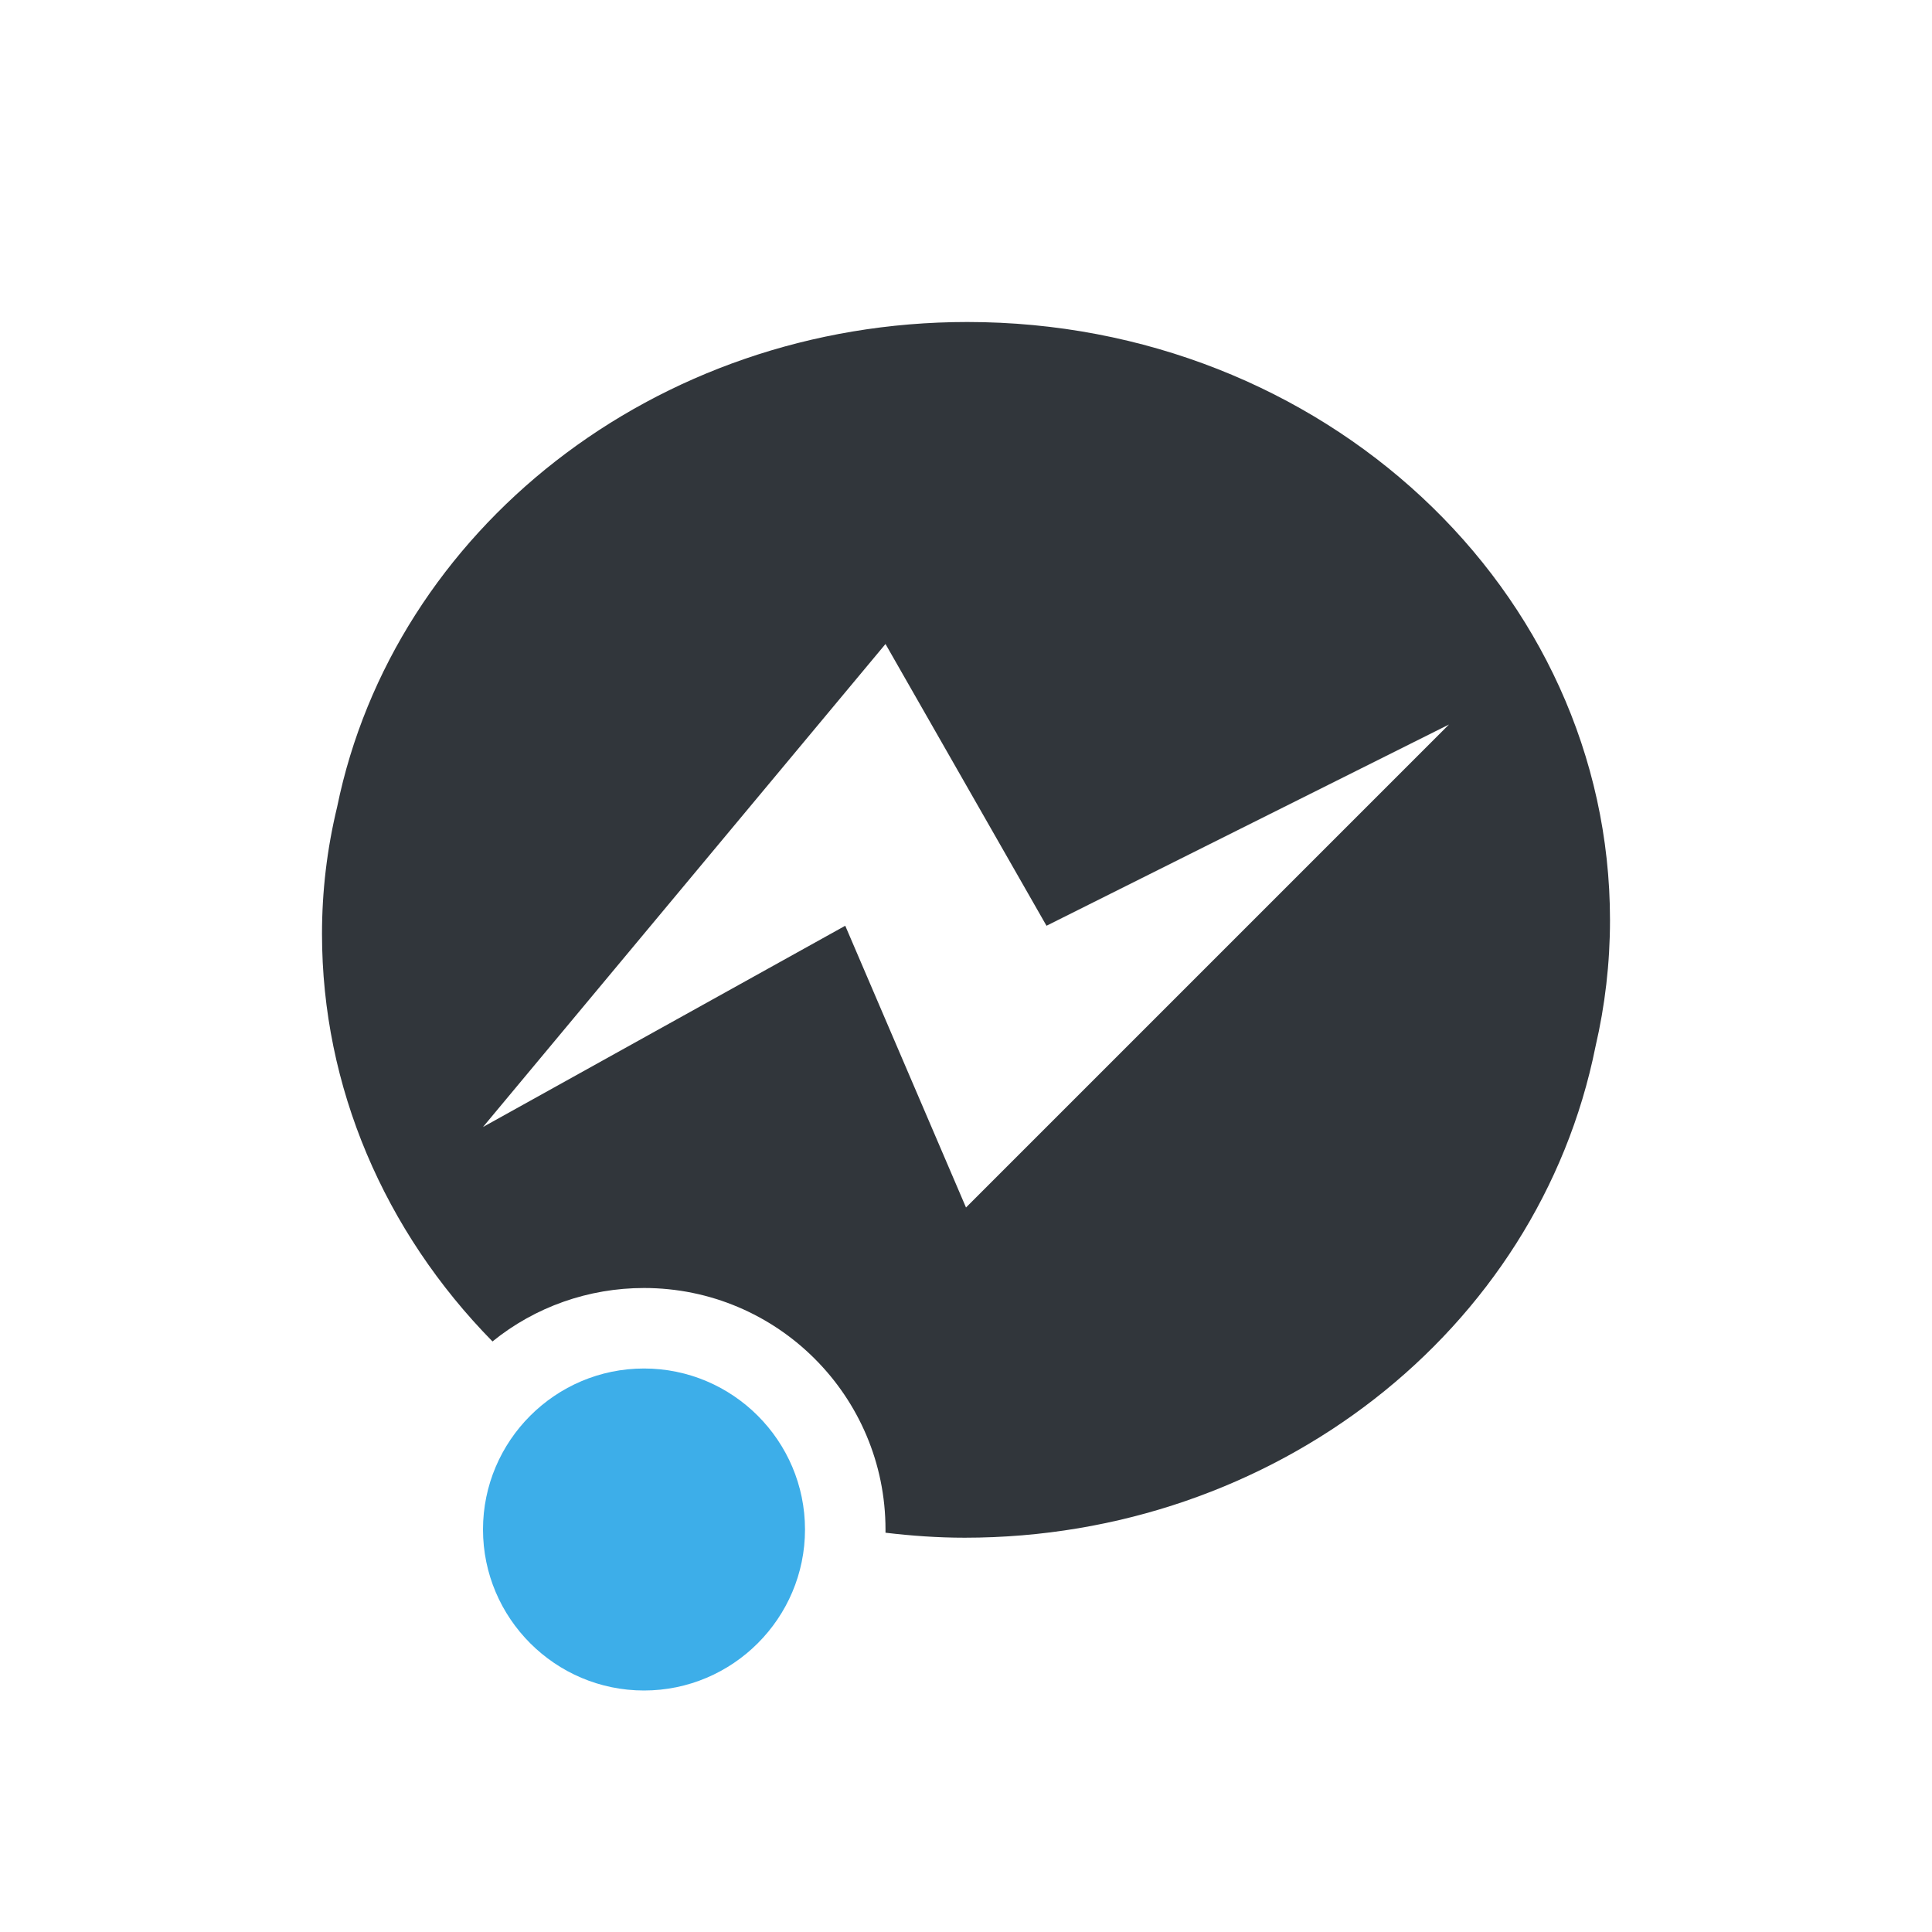
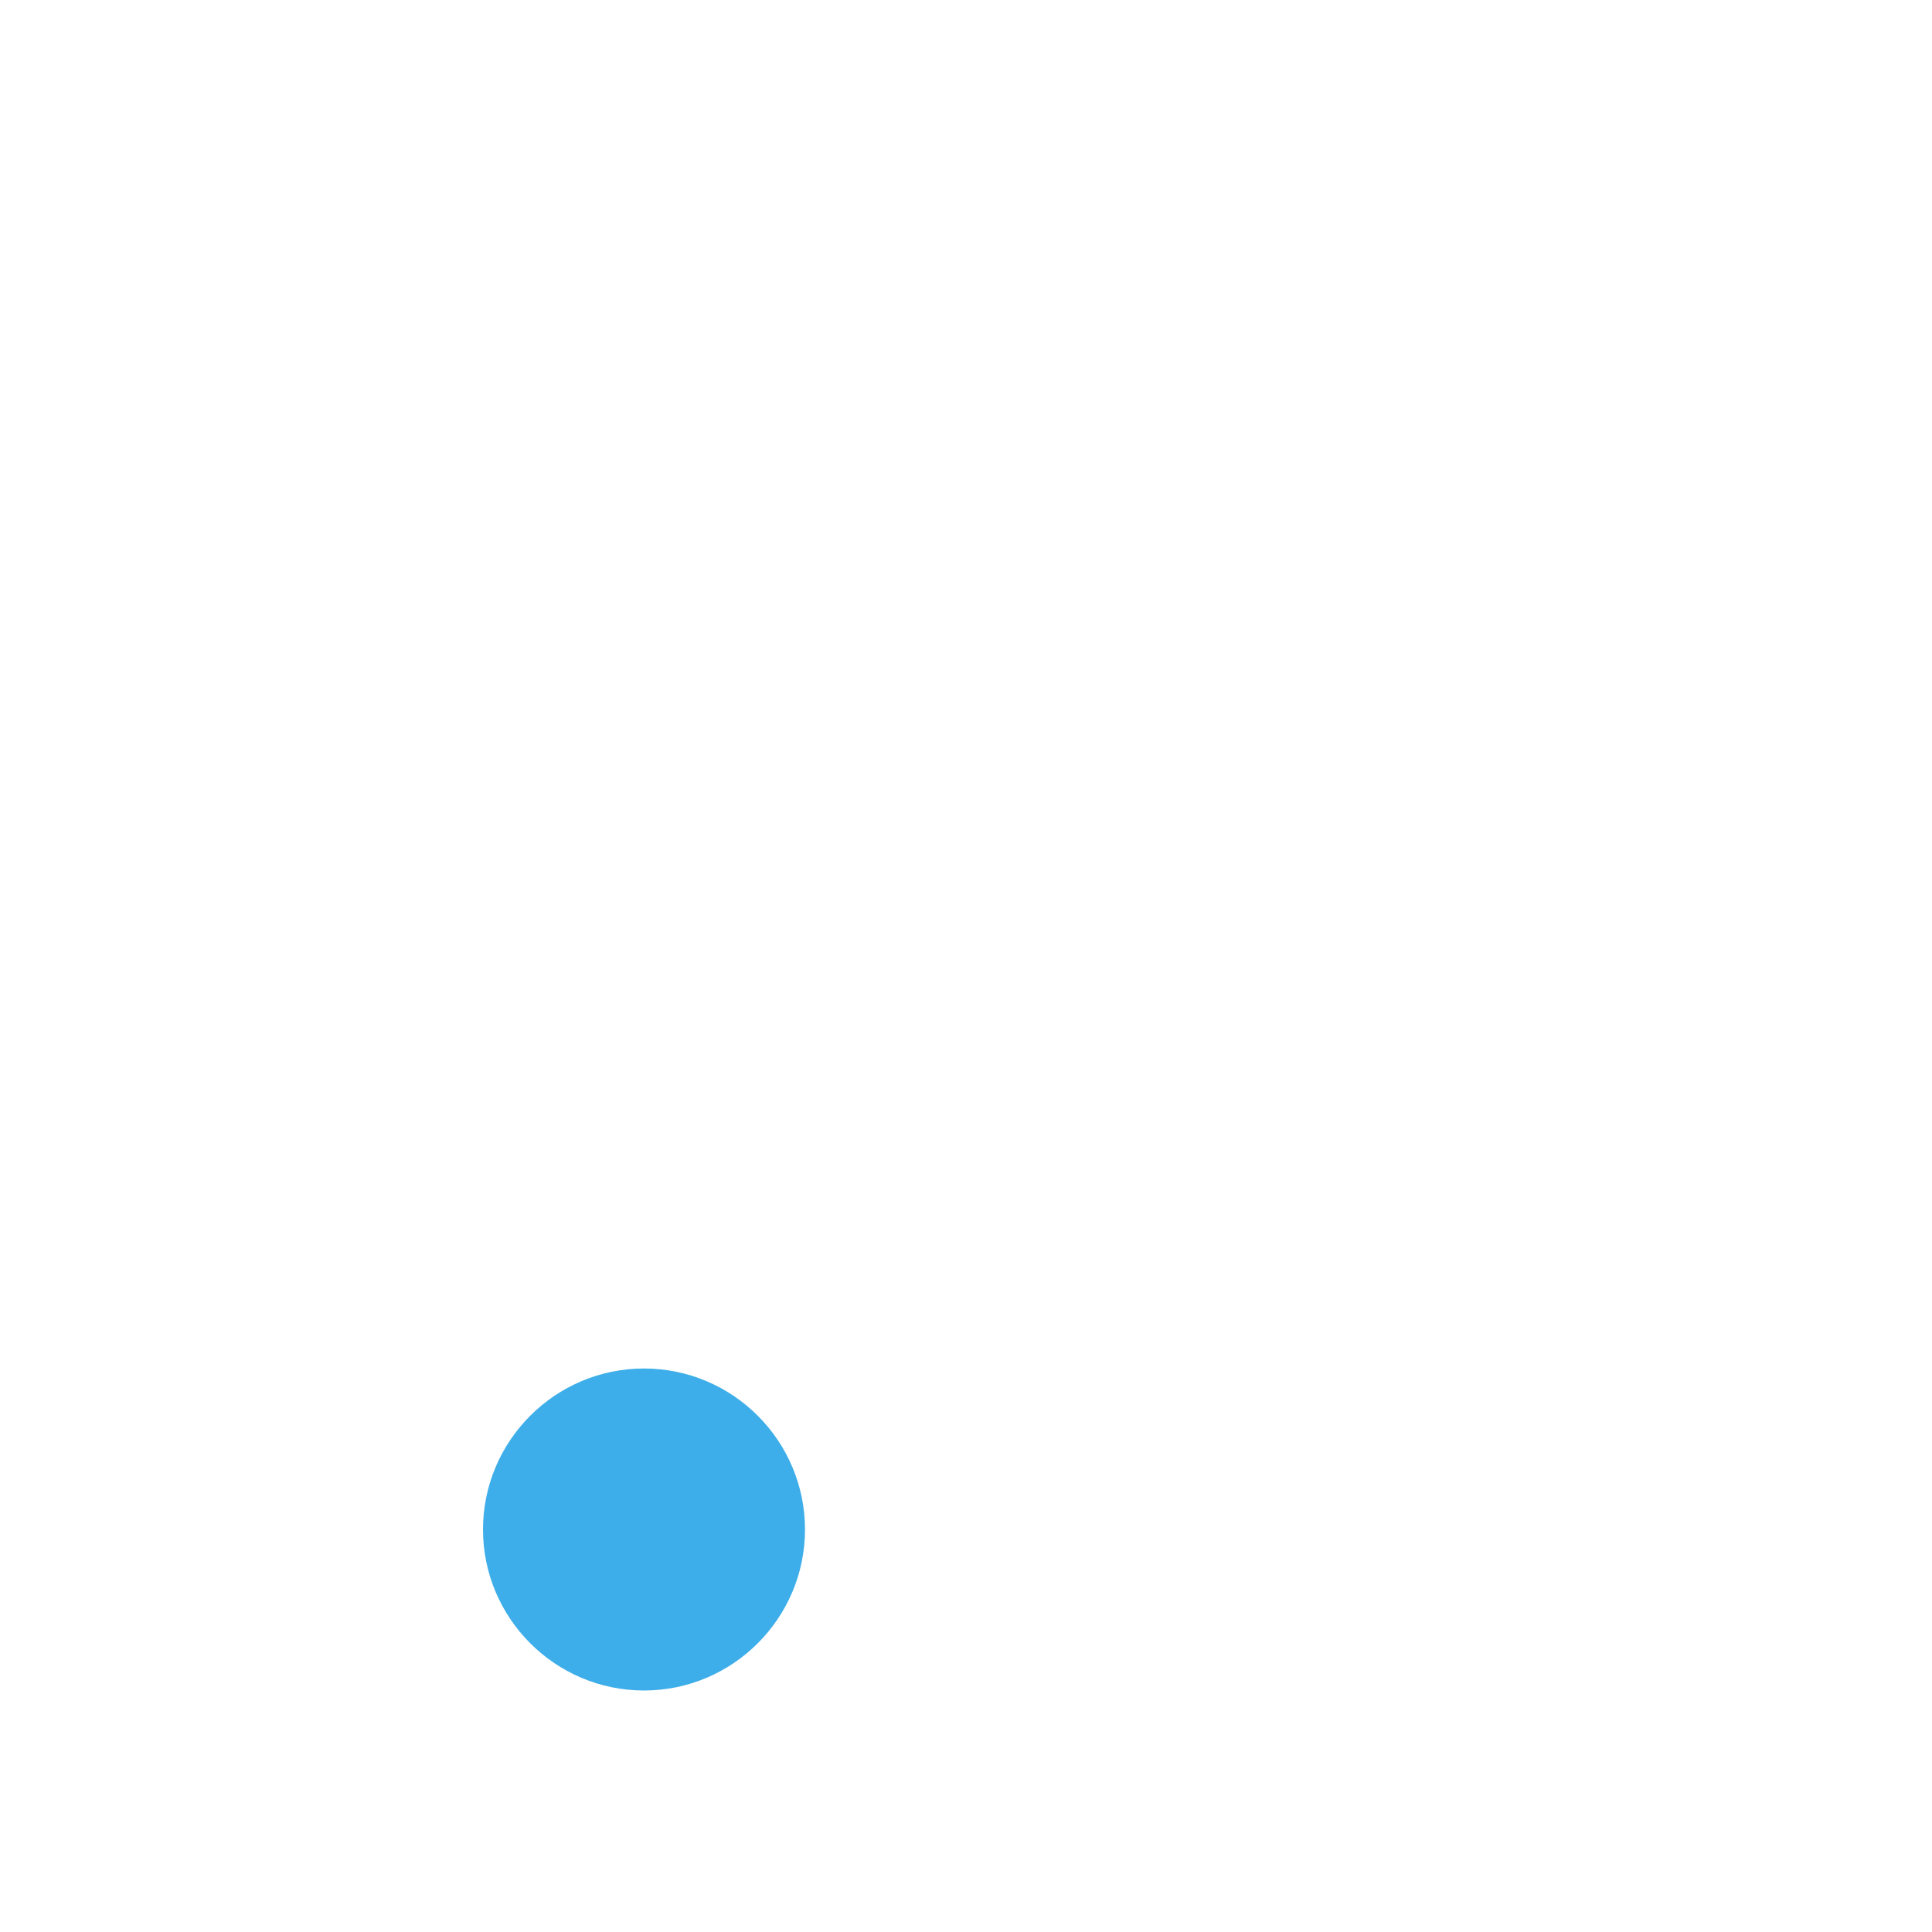
<svg xmlns="http://www.w3.org/2000/svg" width="12pt" height="12pt" version="1.1" viewBox="0 0 12 12">
  <g>
-     <path style="fill:rgb(19.216%,21.176%,23.137%)" d="M 6.008 2 C 4.062 2 2.445 3.297 2.094 5.012 C 2.031 5.273 2 5.535 2 5.801 C 2 6.75 2.387 7.648 3.059 8.332 C 3.324 8.117 3.656 8 4 8 C 4.828 8 5.5 8.672 5.5 9.5 C 5.5 9.508 5.5 9.512 5.5 9.52 C 5.66 9.539 5.824 9.551 5.992 9.551 C 7.91 9.551 9.555 8.27 9.91 6.5 C 9.969 6.246 10 5.984 10 5.715 C 10 3.664 8.215 2 6.008 2 Z M 5.5 4 L 6.5 5.75 L 9 4.5 L 6 7.5 L 5.25 5.75 L 3 7 Z M 5.5 4" />
    <path style="fill:rgb(23.922%,68.235%,91.373%)" d="M 5 9.5 C 5 10.051 4.551 10.5 4 10.5 C 3.449 10.5 3 10.051 3 9.5 C 3 8.949 3.449 8.5 4 8.5 C 4.551 8.5 5 8.949 5 9.5 Z M 5 9.5" />
  </g>
</svg>